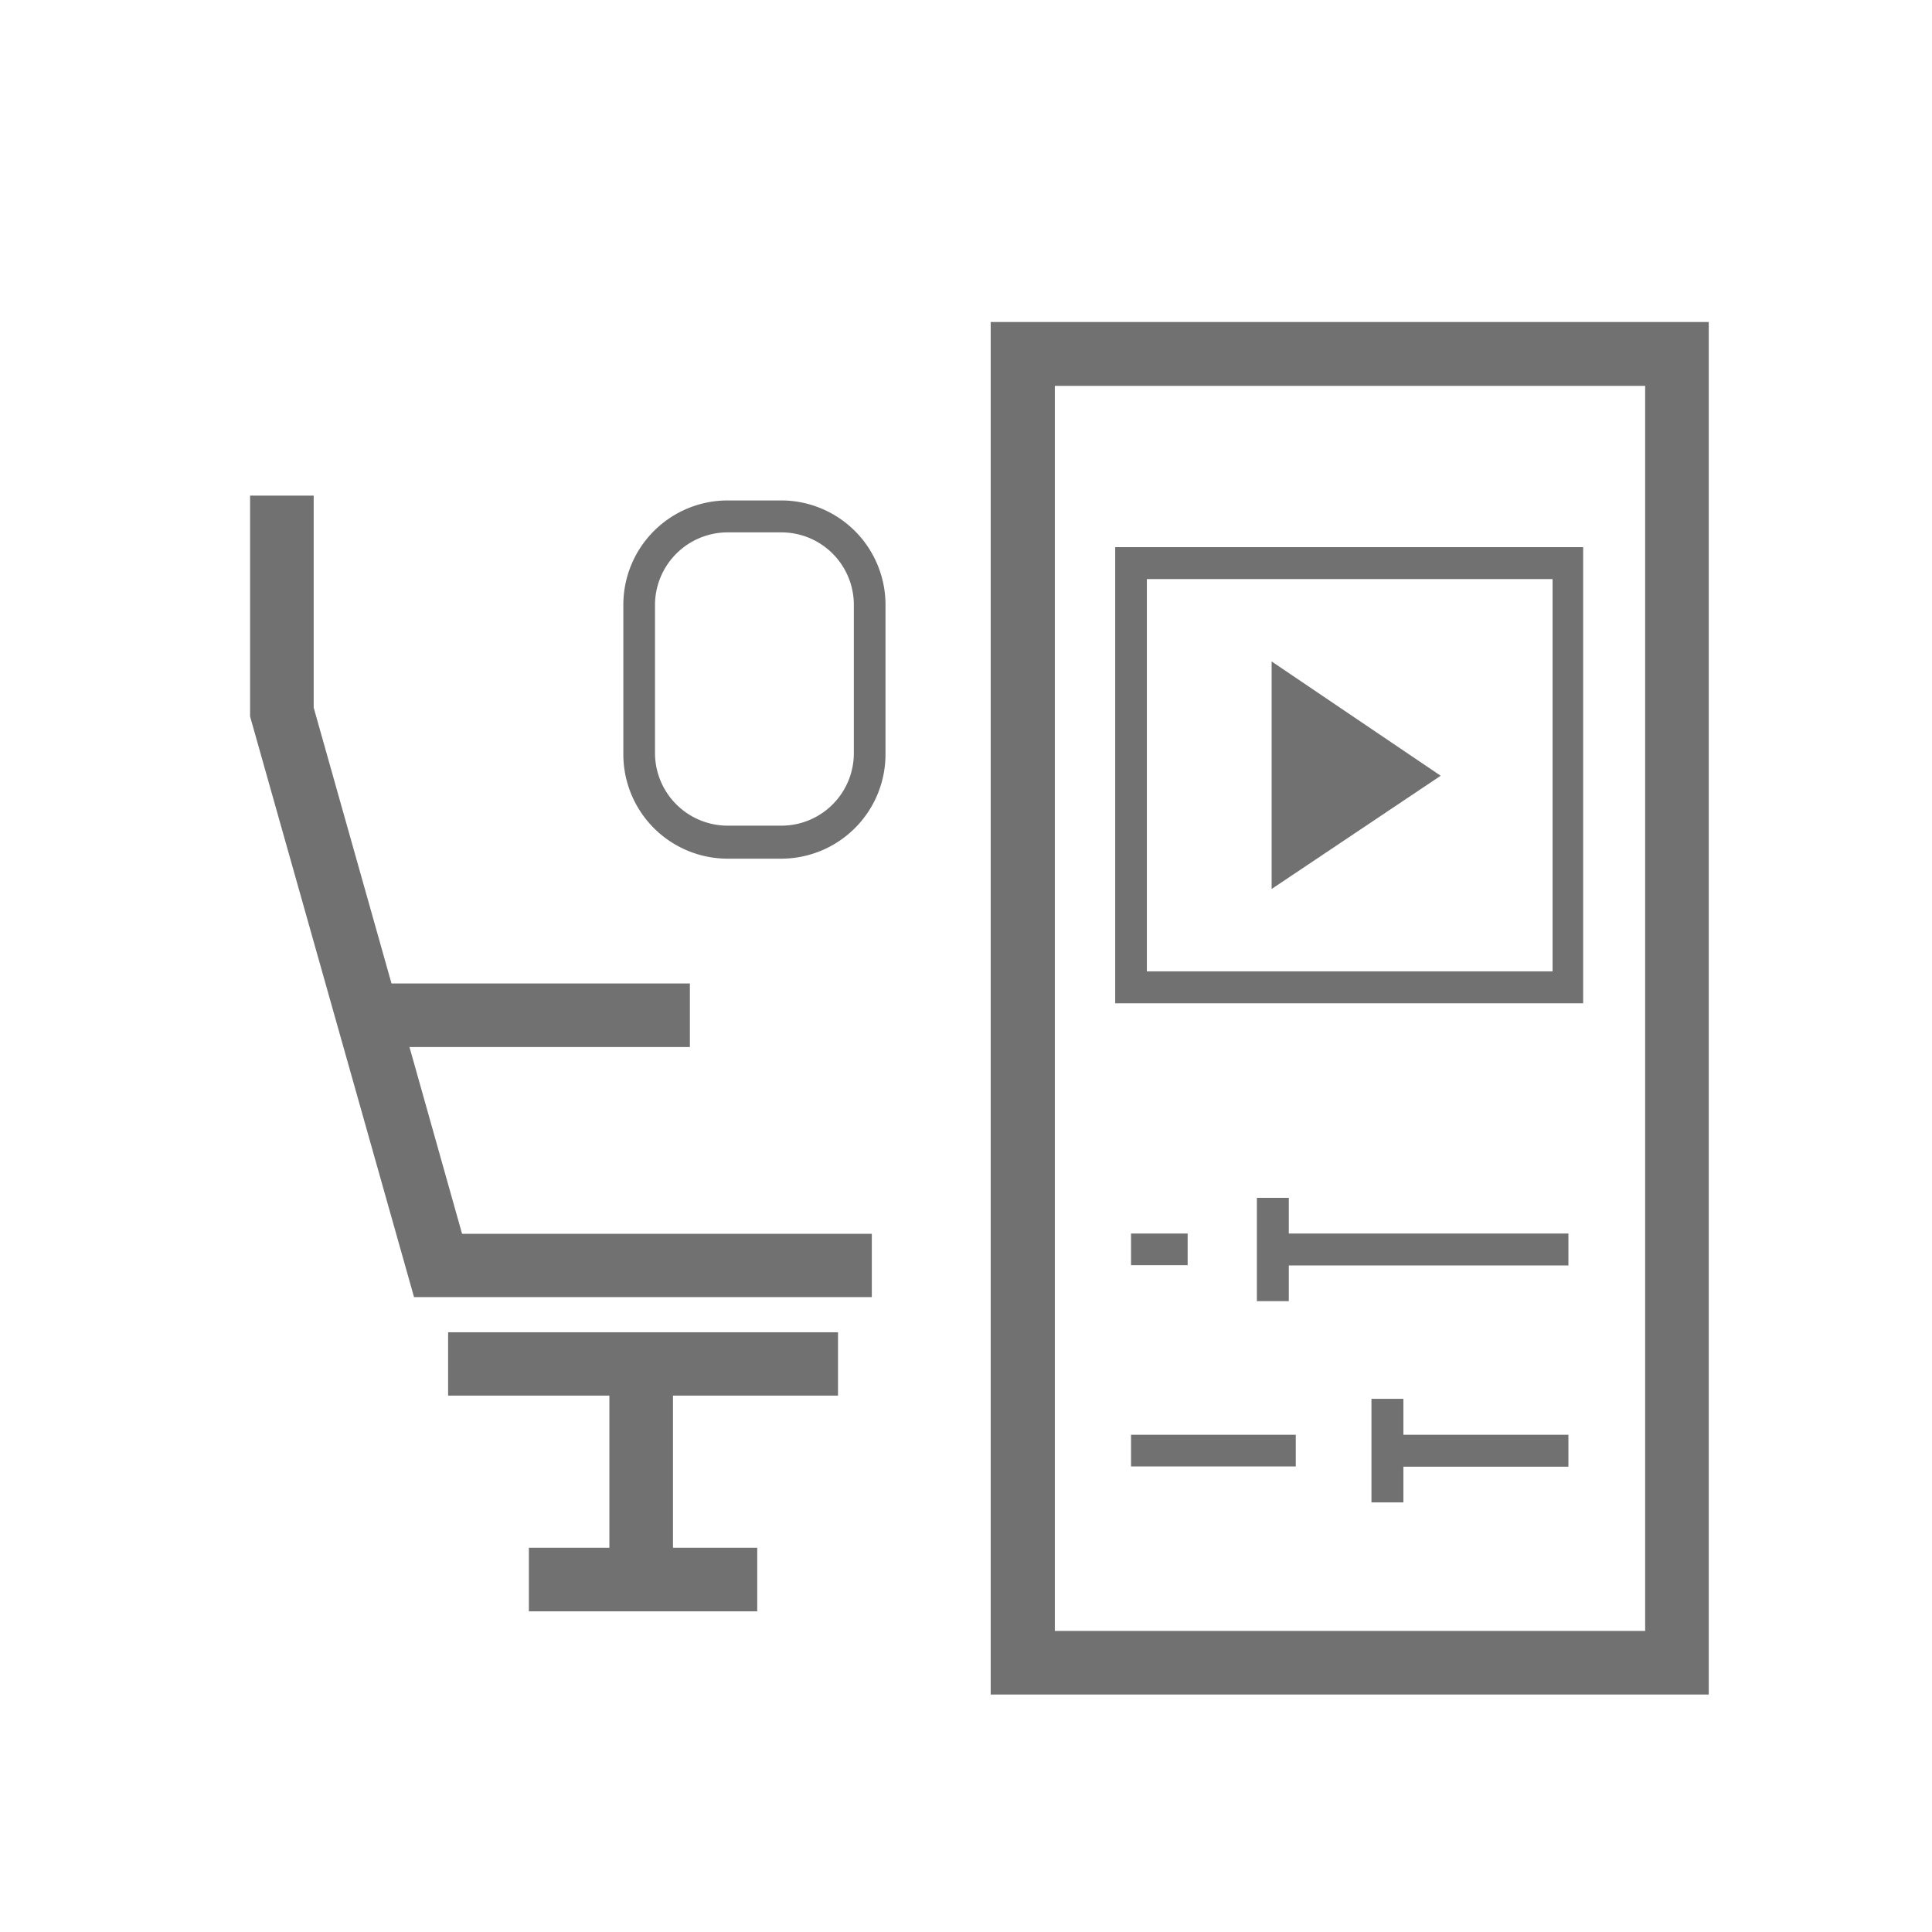
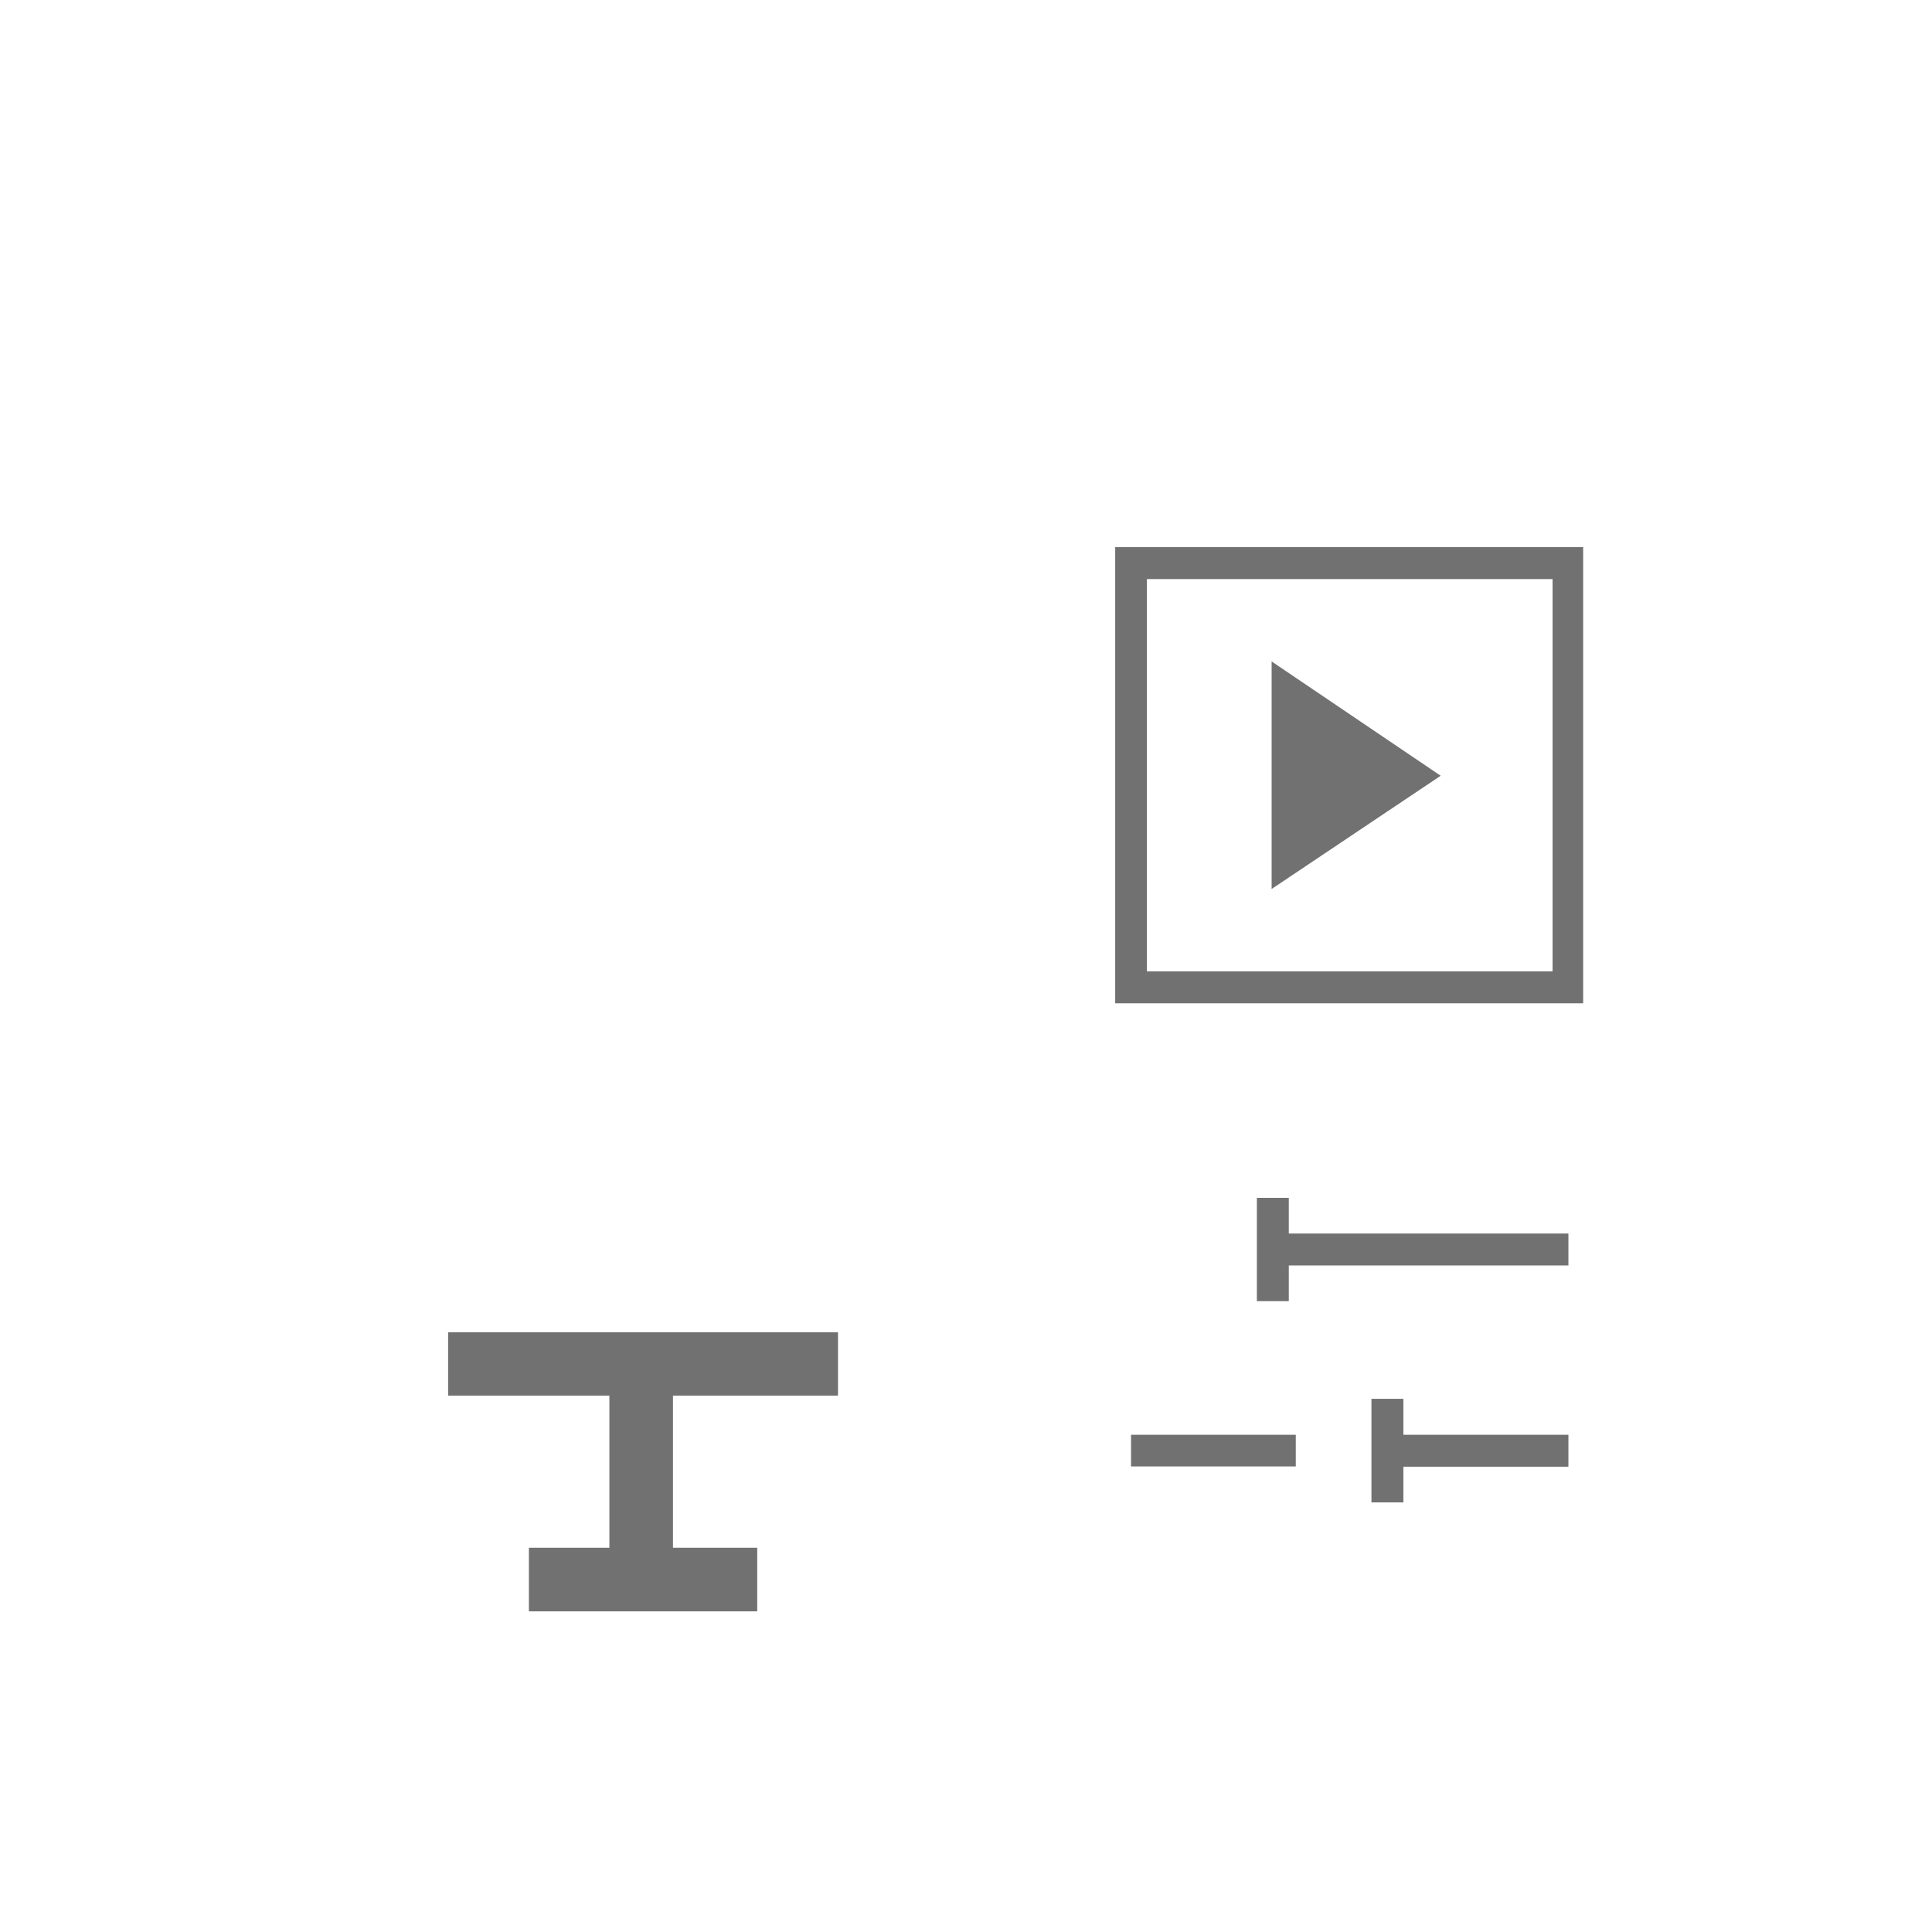
<svg xmlns="http://www.w3.org/2000/svg" viewBox="0 0 72 72">
  <defs>
    <style>.cls-1{fill:none;}.cls-2{fill:#717171;}</style>
  </defs>
  <title>Aerospace_Cabin Management and Entertainment</title>
  <g id="Layer_2" data-name="Layer 2">
    <g id="Layer_1-2" data-name="Layer 1">
      <rect class="cls-1" width="72" height="72" />
-       <polygon class="cls-2" points="15.26 39.02 25.71 39.02 25.71 36.65 14.59 36.65 11.69 26.37 11.69 18.47 9.32 18.47 9.32 26.7 15.43 48.34 32.49 48.34 32.49 45.98 17.22 45.98 15.26 39.02" />
      <polygon class="cls-2" points="16.7 52.01 22.71 52.01 22.71 57.68 19.71 57.68 19.71 60.05 28.22 60.05 28.22 57.68 25.08 57.68 25.08 52.01 31.23 52.01 31.23 49.65 16.7 49.65 16.7 52.01" />
-       <path class="cls-2" d="M29.12,18.65h-2a3.89,3.89,0,0,0-3.89,3.89v5.53A3.89,3.89,0,0,0,27.16,32h2A3.89,3.89,0,0,0,33,28.07V22.54A3.89,3.89,0,0,0,29.12,18.65Zm2.7,9.42a2.7,2.7,0,0,1-2.7,2.7h-2a2.71,2.71,0,0,1-2.71-2.7V22.54a2.71,2.71,0,0,1,2.71-2.7h2a2.7,2.7,0,0,1,2.7,2.7Z" />
-       <path class="cls-2" d="M36.92,12V63.15H63.68V12ZM61.31,60.25v.53h-22V14.38h22V60.25Z" />
      <polygon class="cls-2" points="47.39 33.13 53.69 28.91 47.39 24.65 47.39 33.13" />
-       <rect class="cls-2" x="42.15" y="45.97" width="2.11" height="1.18" />
      <rect class="cls-2" x="42.15" y="53.47" width="6.14" height="1.18" />
      <polygon class="cls-2" points="48.03 44.64 46.84 44.64 46.84 48.49 48.03 48.49 48.03 47.16 58.45 47.16 58.45 45.97 48.03 45.97 48.03 44.64" />
      <polygon class="cls-2" points="52.3 52.13 51.11 52.13 51.11 55.99 52.3 55.99 52.3 54.66 58.45 54.66 58.45 53.47 52.3 53.47 52.3 52.13" />
      <path class="cls-2" d="M41.56,37.39H59v-17H41.56Zm1.18-15.81H57.86V36.2H42.74Z" />
    </g>
  </g>
</svg>